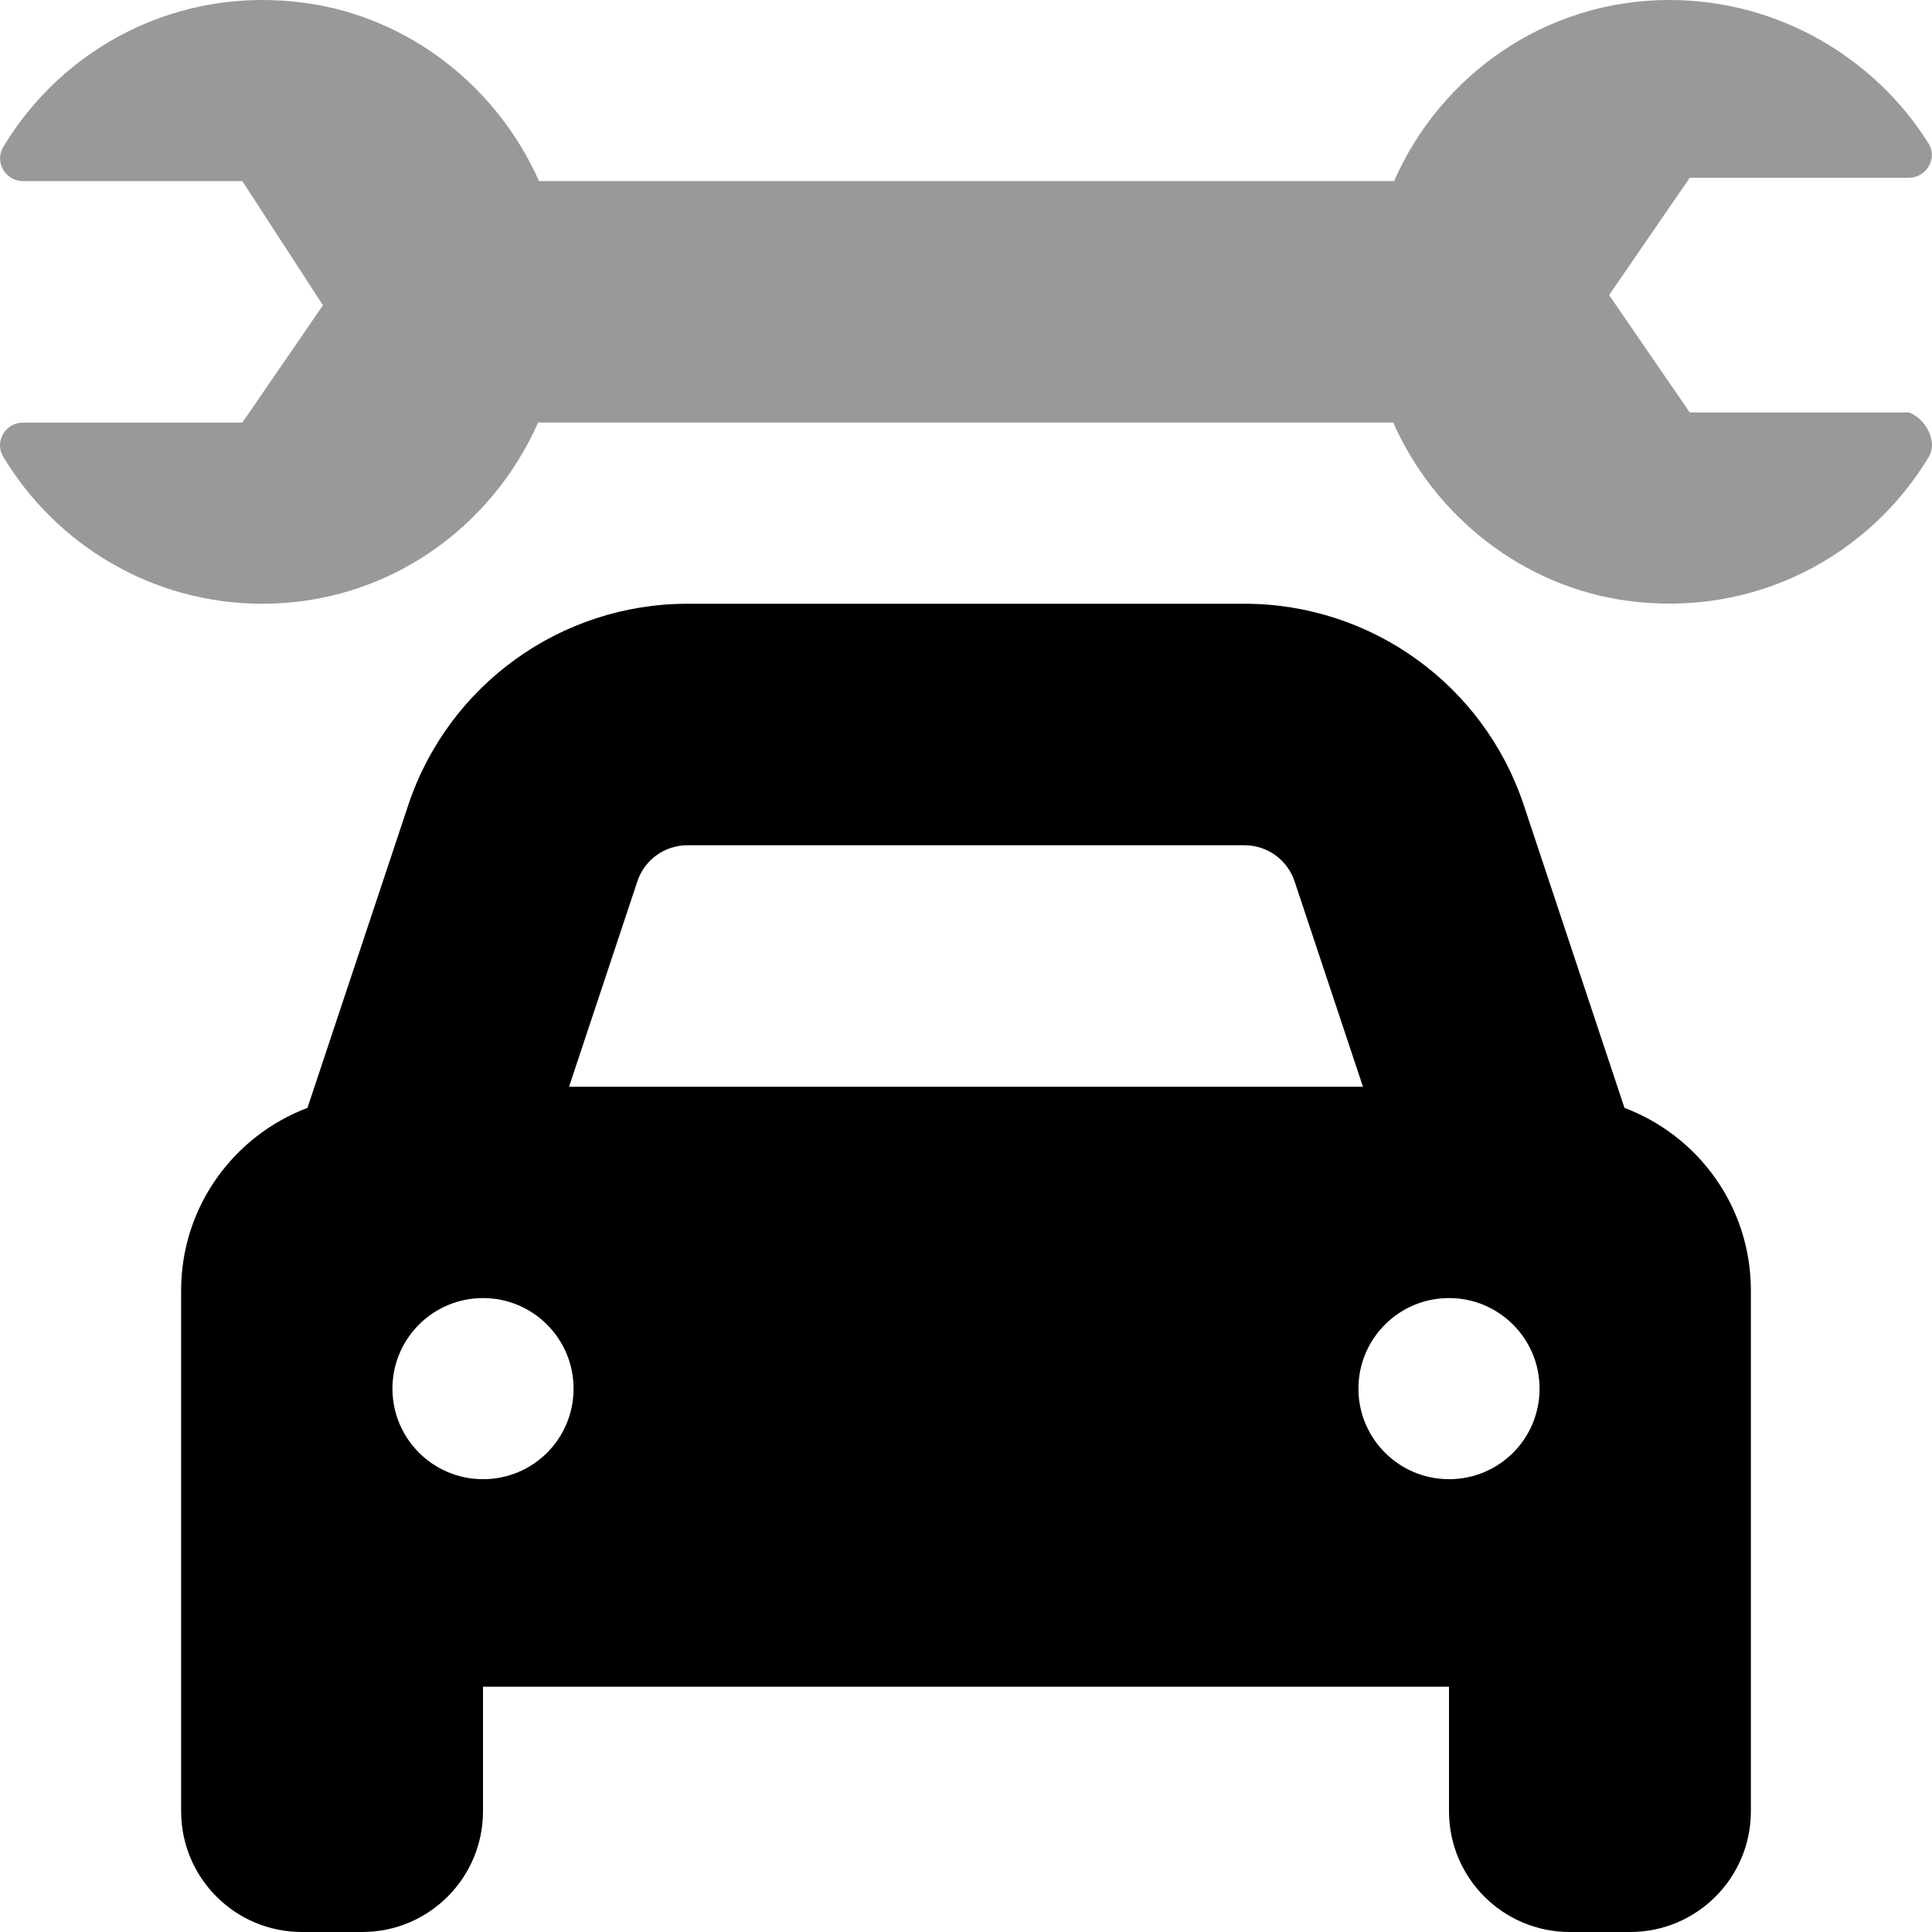
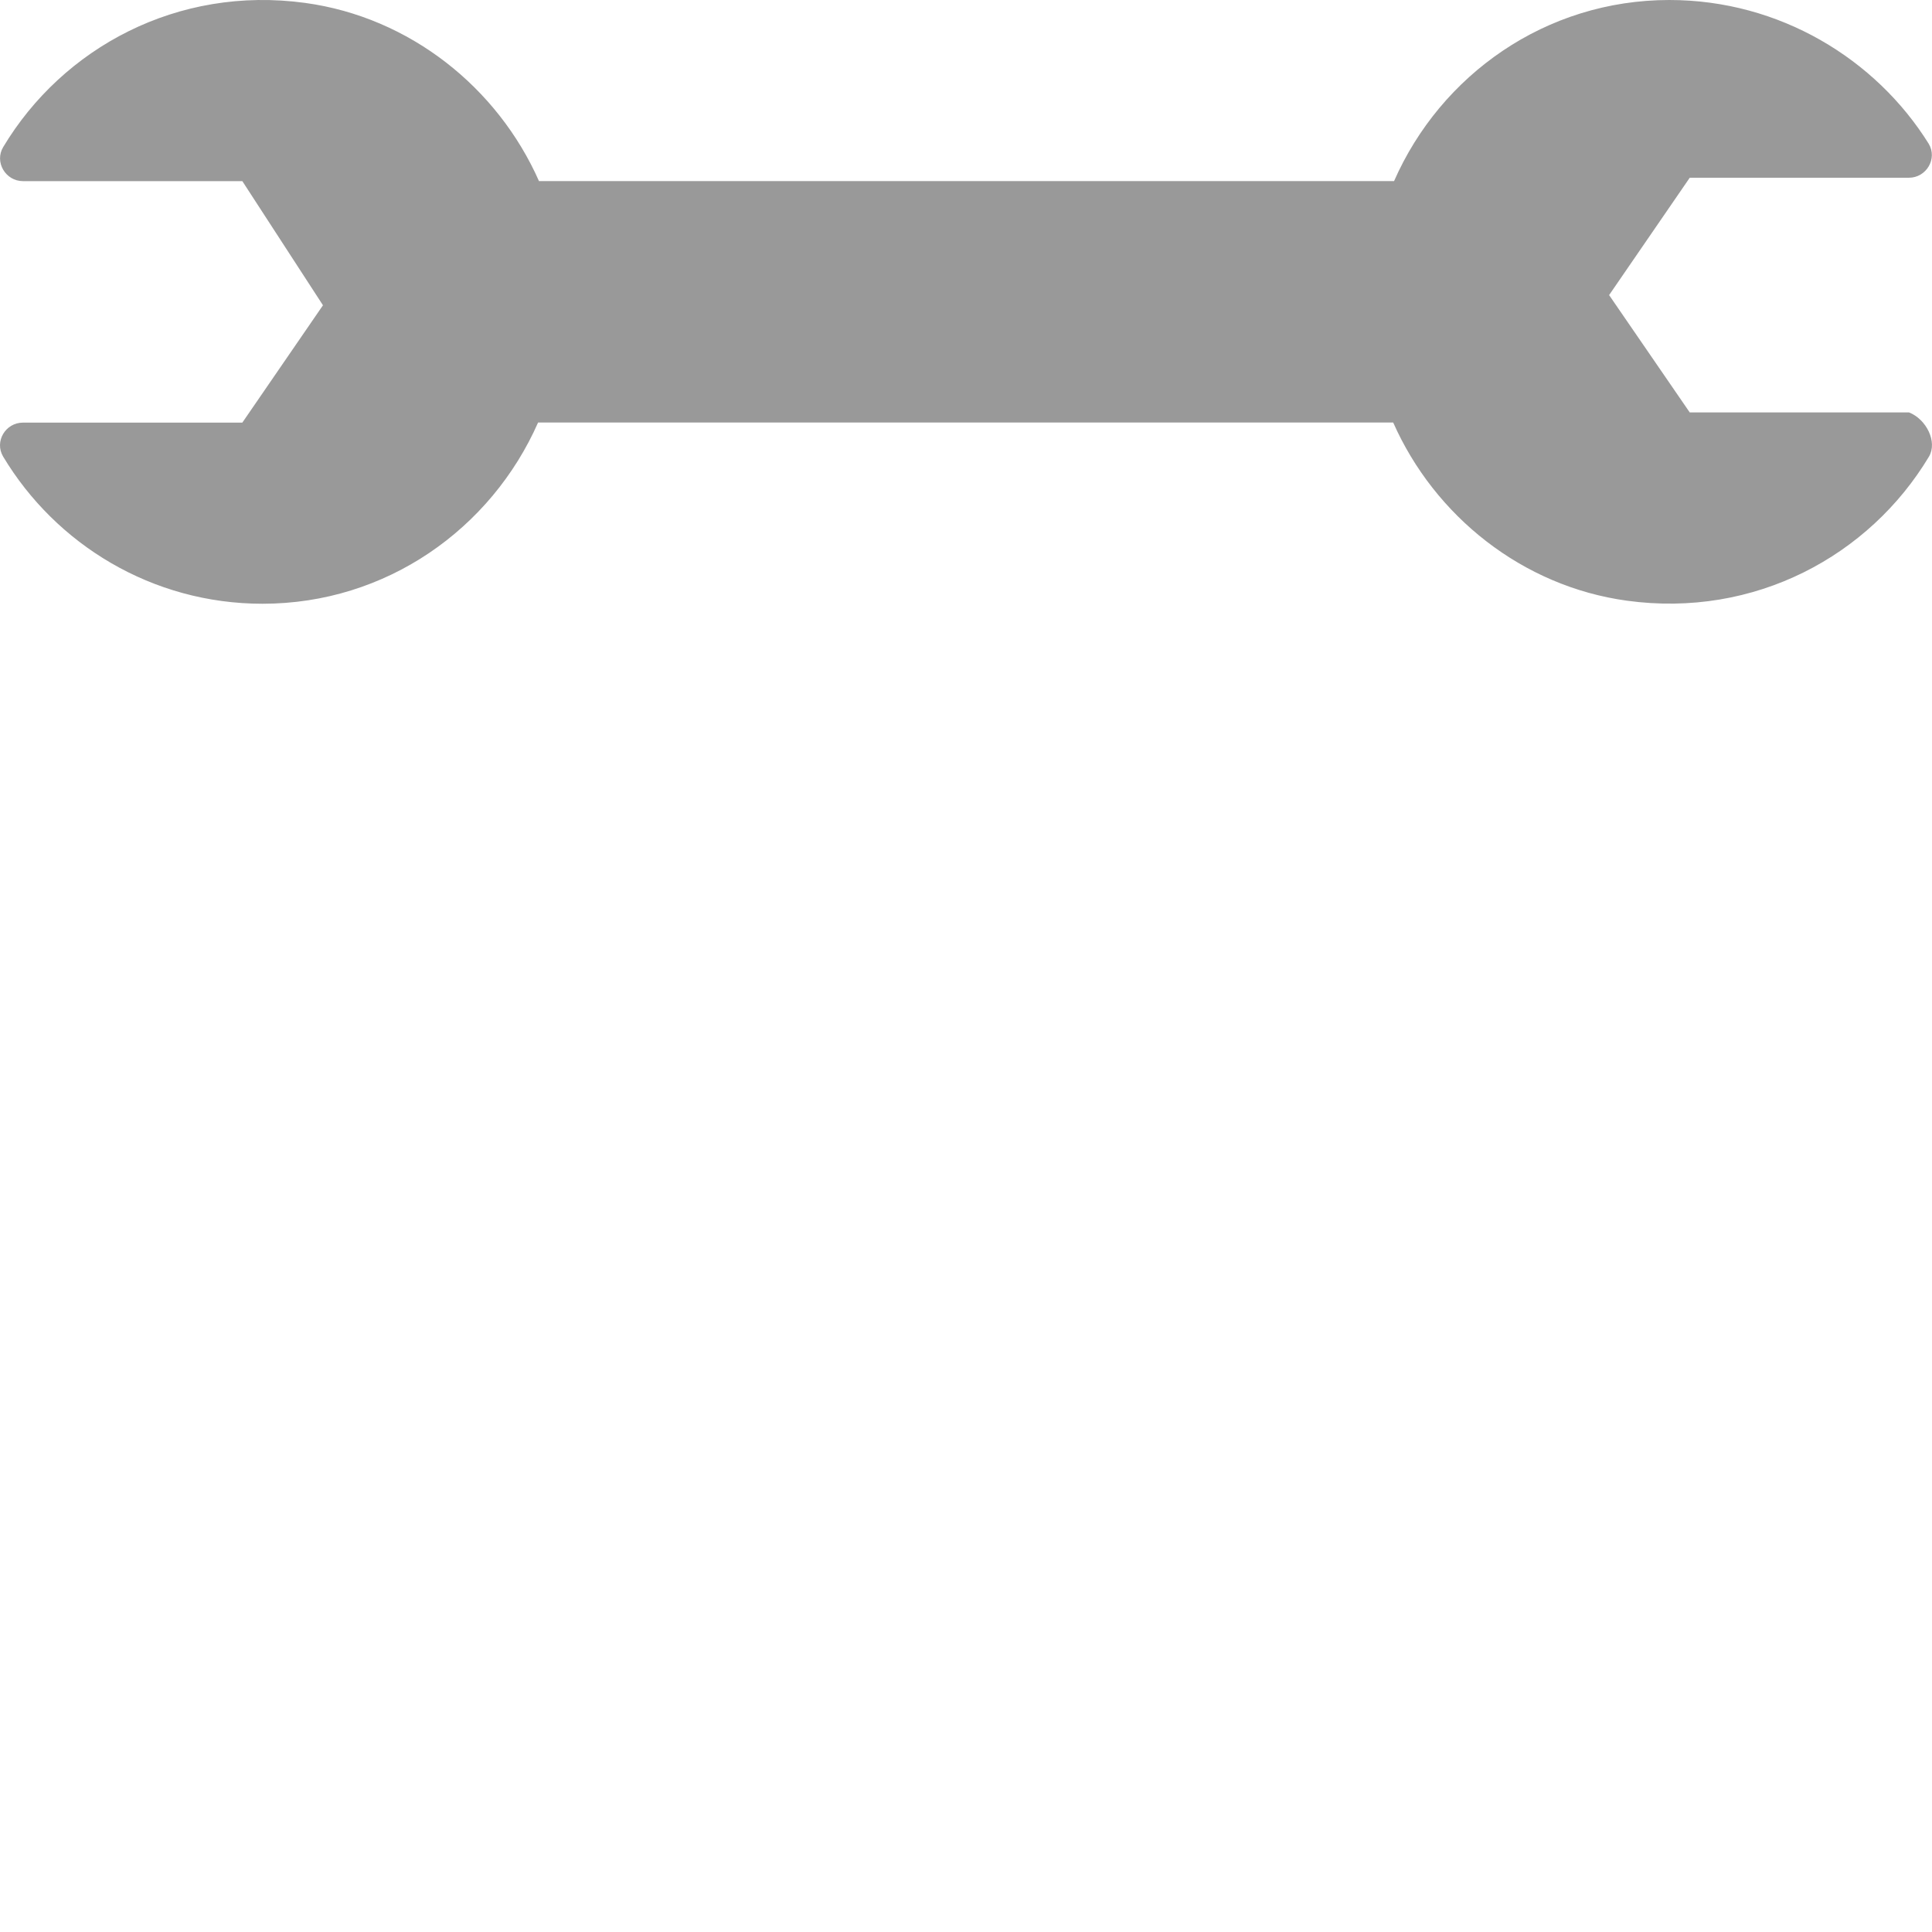
<svg xmlns="http://www.w3.org/2000/svg" viewBox="0 0 512 512">
  <defs>
    <style>.fa-secondary{opacity:.4}</style>
  </defs>
-   <path class="fa-primary" d="M430.5 293.6L403.8 213.3C393.2 181.5 363.4 160 329.8 160H182.2c-33.57 0-63.38 21.49-74 53.34L81.48 293.6C61.94 301 48 319.8 48 342V480c0 17.67 14.33 32 32 32H96c17.67 0 32-14.33 32-32v-33h256V480c0 17.67 14.33 32 32 32h16c17.67 0 32-14.33 32-32v-138C464 319.8 450.1 301 430.5 293.6zM168.9 233.6C170.8 227.8 176.2 224 182.2 224h147.6c6.035 0 11.37 3.846 13.28 9.57L361.2 288H150.8L168.9 233.6zM128 392c-13.25 0-24-10.75-24-24c0-13.26 10.75-24 24-24s24 10.74 24 24C152 381.3 141.3 392 128 392zM384 392c-13.25 0-24-10.75-24-24c0-13.26 10.75-24 24-24s24 10.74 24 24C408 381.3 397.3 392 384 392z" />
  <path class="fa-secondary" d="M511.2 121c-15.77 26.3-46.18 42.83-80.05 38.19c-27.7-3.795-50.96-22.41-61.94-47.22H142.6C130.2 140.1 102.4 160 69.57 160C40.33 160 14.82 144.3 .832 121C-1.541 117 1.459 112 6.078 112H64.22l21.37-31.1L64.22 48H6.09c-4.631 0-7.621-5.068-5.24-9.034c15.77-26.3 46.18-42.83 80.05-38.19c27.7 3.795 50.96 22.41 61.94 47.22h226.6C381.8 19.86 409.6 0 442.4 0c29.23 0 54.75 15.66 68.73 38.1c2.373 3.955-.627 9.001-5.246 9.001H447.8l-21.37 31.1l21.37 31.1h58.13C510.5 111.1 513.5 117.1 511.2 121z" />
</svg>